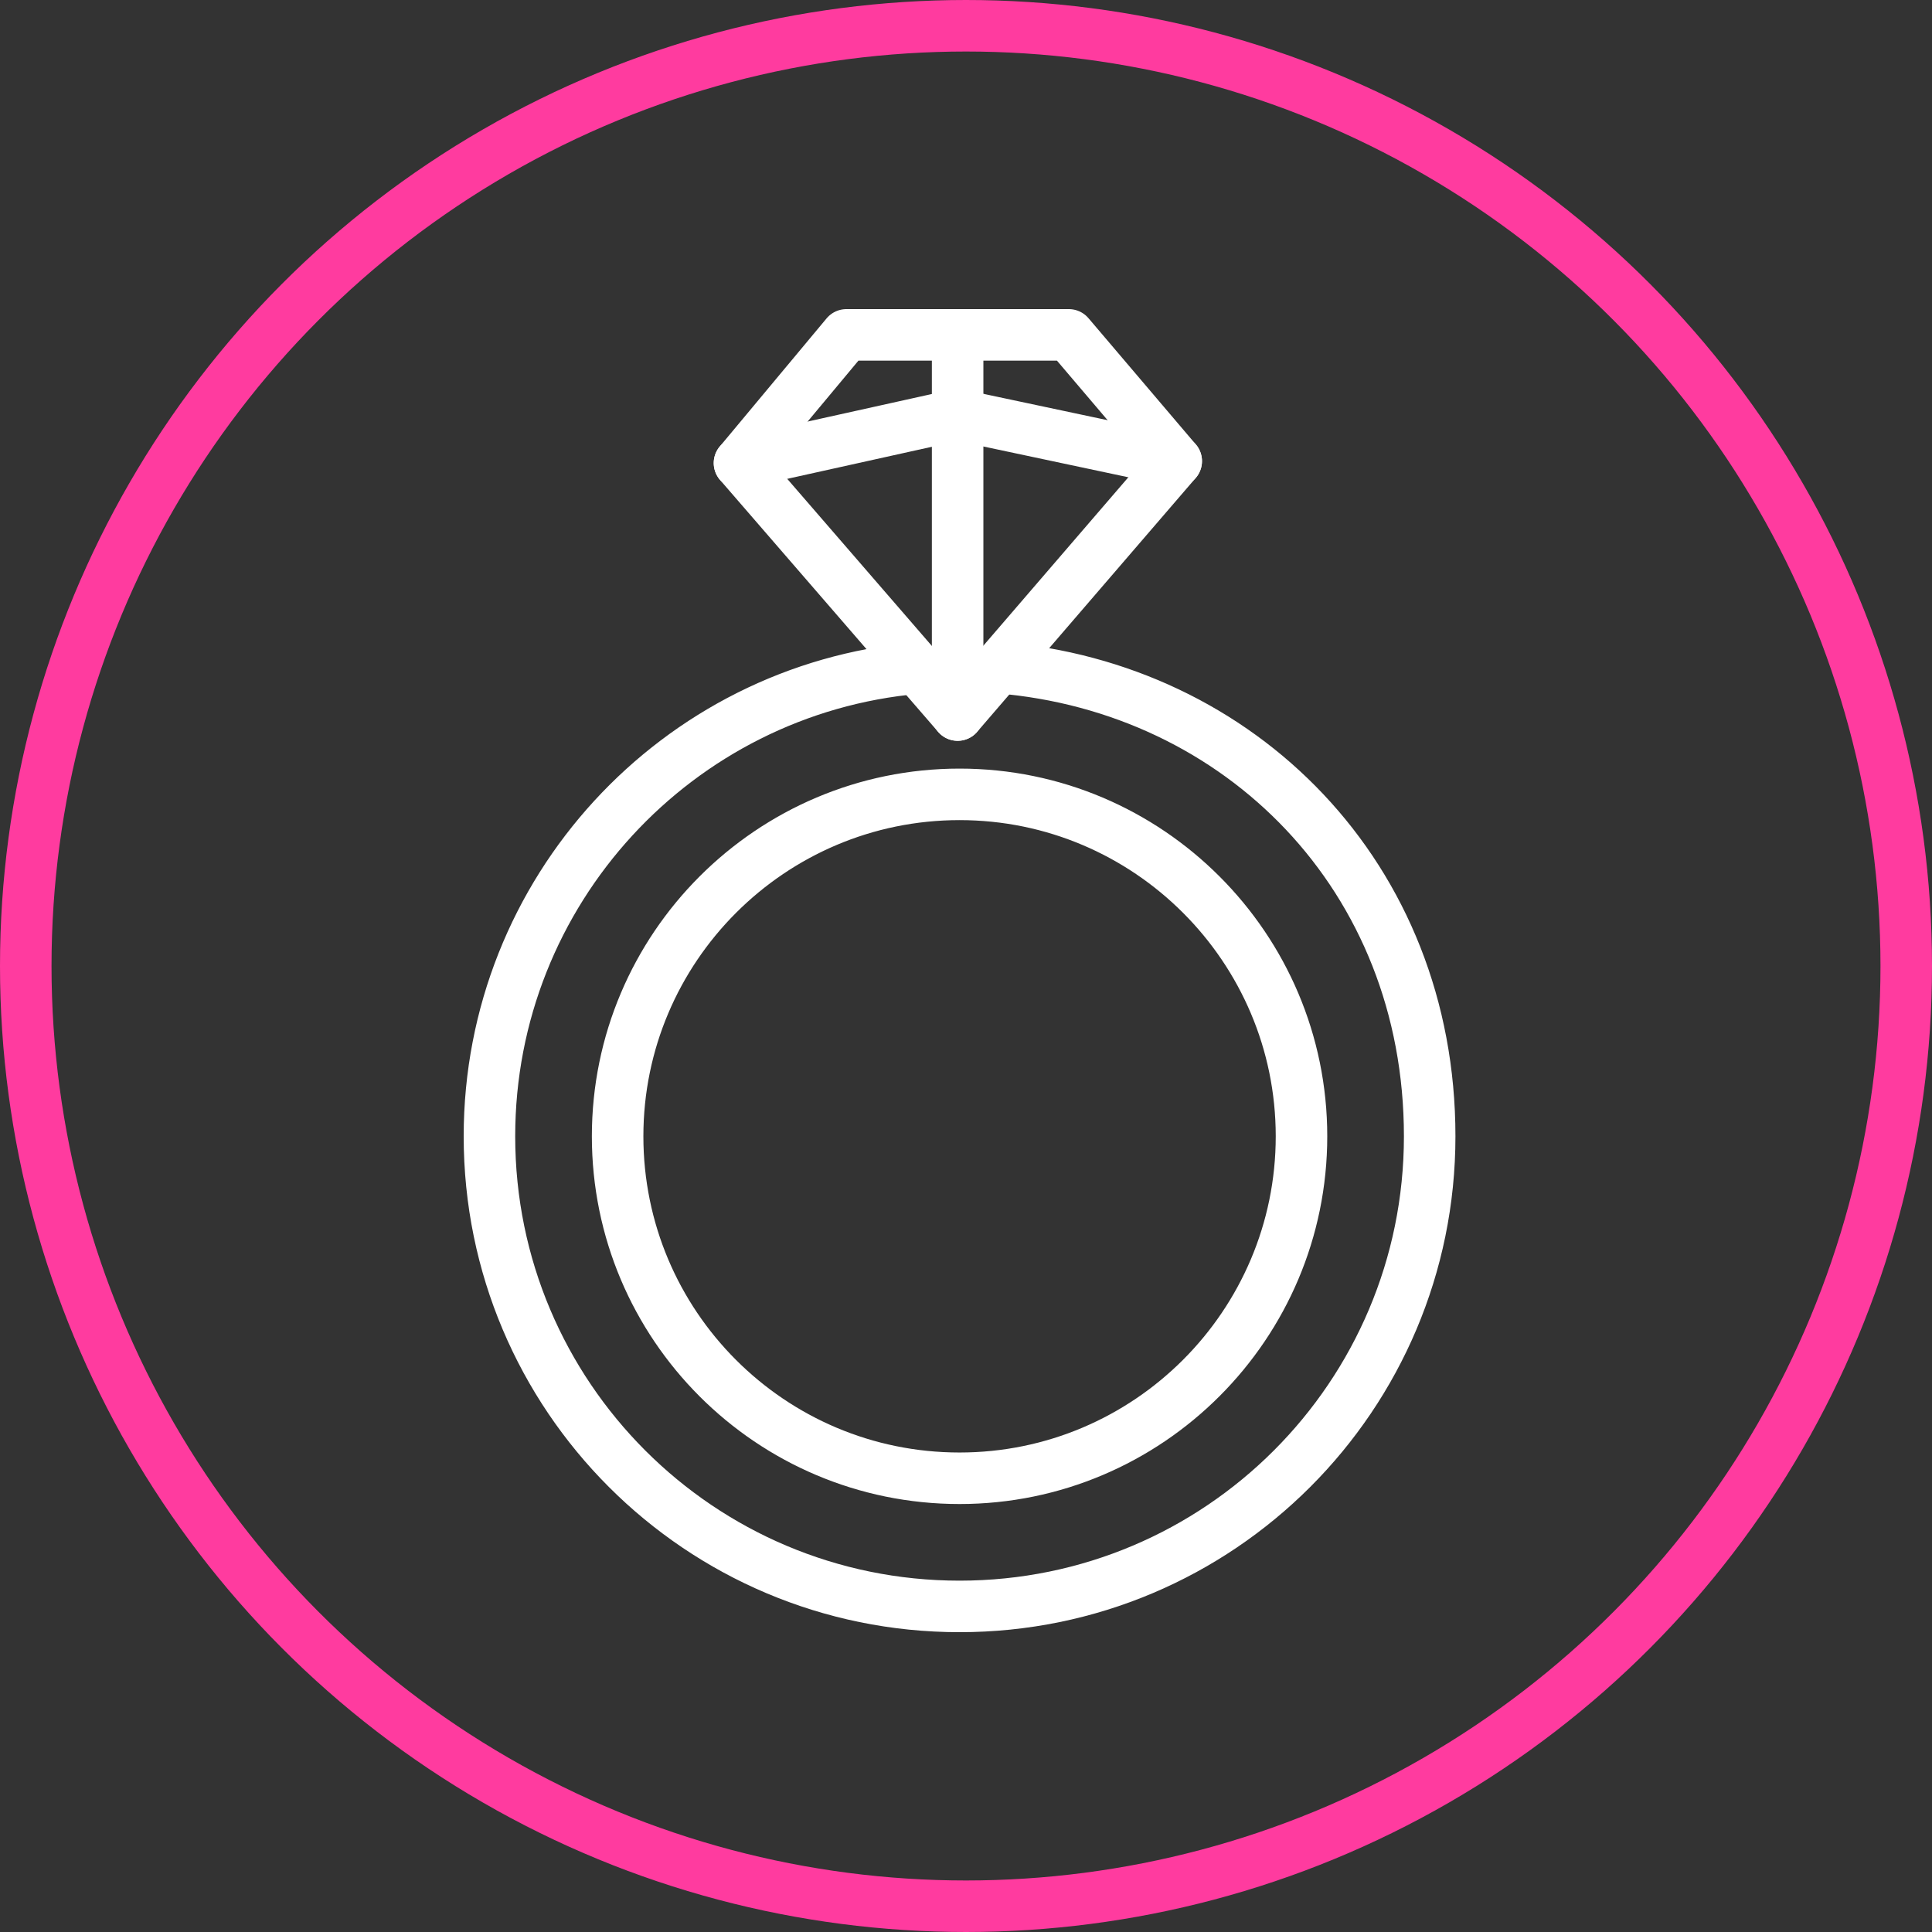
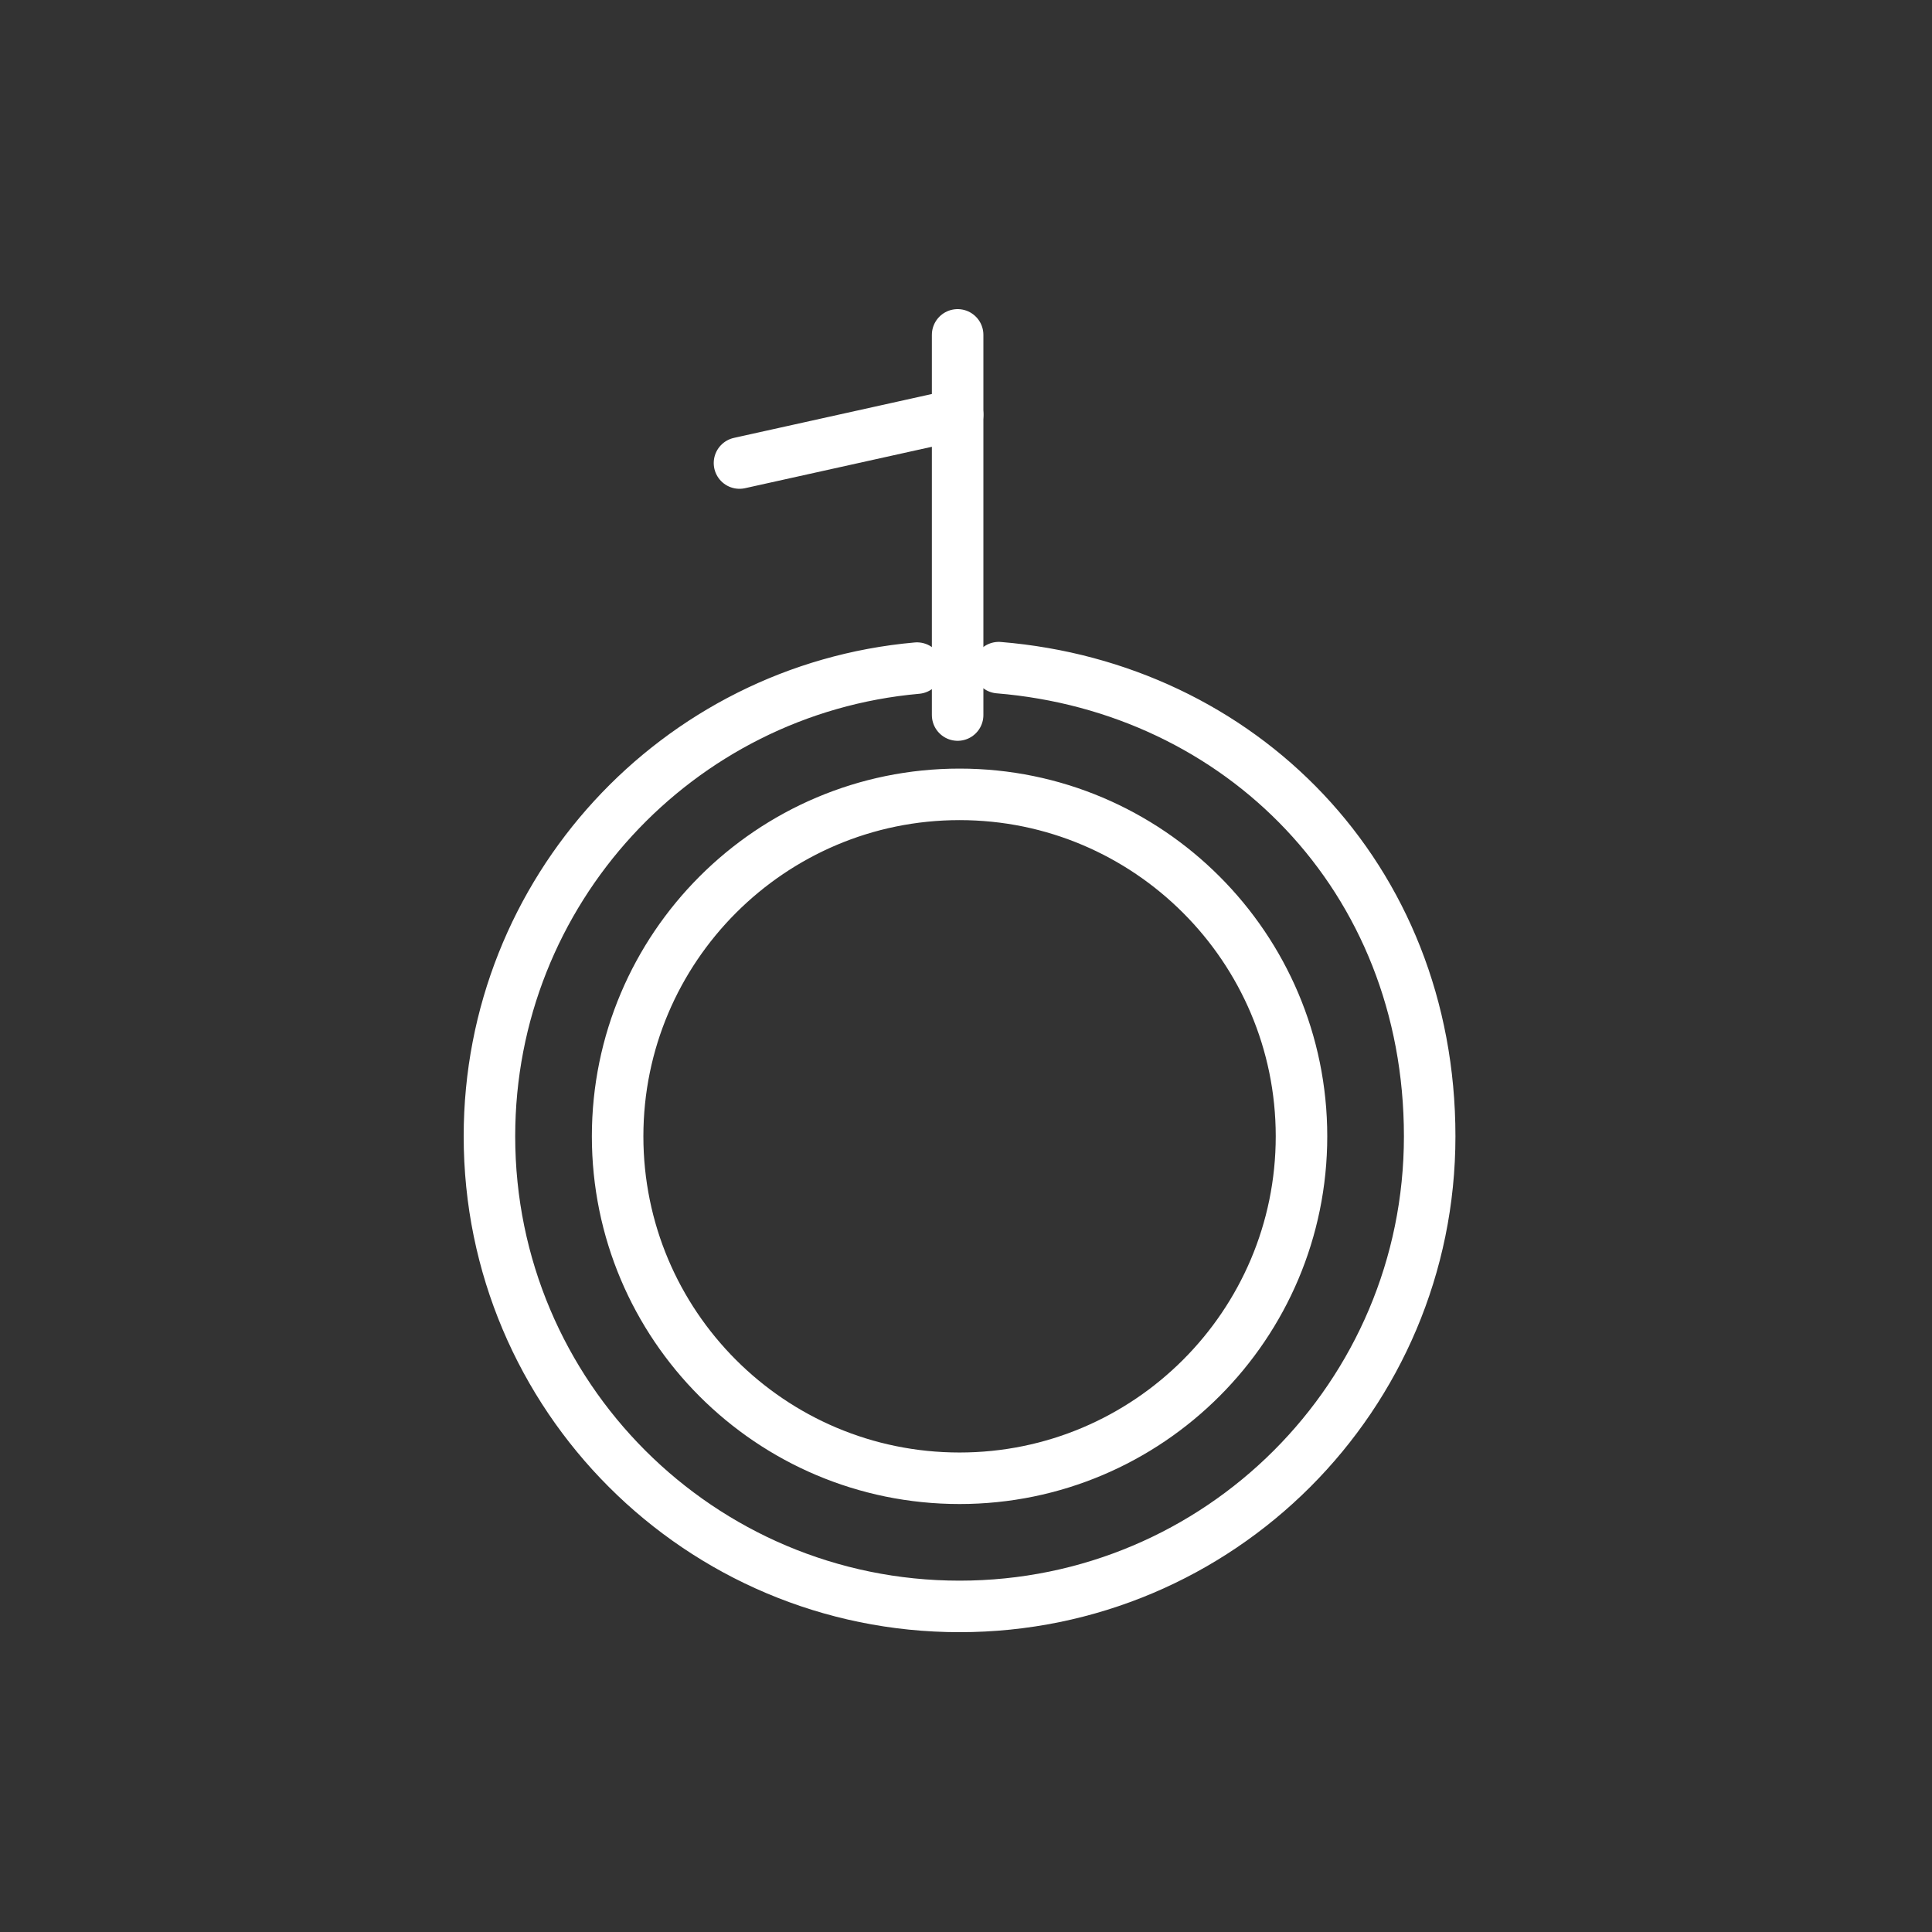
<svg xmlns="http://www.w3.org/2000/svg" fill="none" viewBox="0 0 75 75" height="75" width="75">
  <rect x="0" y="0" width="75" height="75" fill="#333333" stroke="none" />
-   <circle stroke-width="2" stroke="#FF3B9F" r="36.5" cy="37.5" cx="37.5" />
  <path stroke-linejoin="round" stroke-linecap="round" stroke-width="2" stroke="white" d="M35.598 25.936C26.285 26.762 19 34.592 19 44.111C19 54.194 27.167 62.361 37.25 62.361C47.333 62.361 55.5 54.194 55.5 44.111C55.5 34.029 48.14 26.687 38.771 25.918M37.25 57.386C29.909 57.386 23.976 51.434 23.976 44.111C23.976 36.789 29.927 30.837 37.25 30.837C44.572 30.837 50.524 36.789 50.524 44.111C50.524 51.434 44.572 57.386 37.25 57.386Z" />
  <path stroke-linejoin="round" stroke-linecap="round" stroke-width="2" stroke="white" d="M37.175 27.758V13" />
-   <path stroke-linejoin="round" stroke-linecap="round" stroke-width="2" stroke="white" d="M41.493 13H37.175H32.856L28.707 17.976L37.175 27.758L45.661 17.901L41.493 13Z" />
-   <path stroke-linejoin="round" stroke-linecap="round" stroke-width="2" stroke="white" d="M45.661 17.9L37.175 16.098" />
  <path stroke-linejoin="round" stroke-linecap="round" stroke-width="2" stroke="white" d="M37.175 16.098L28.707 17.975" />
</svg>